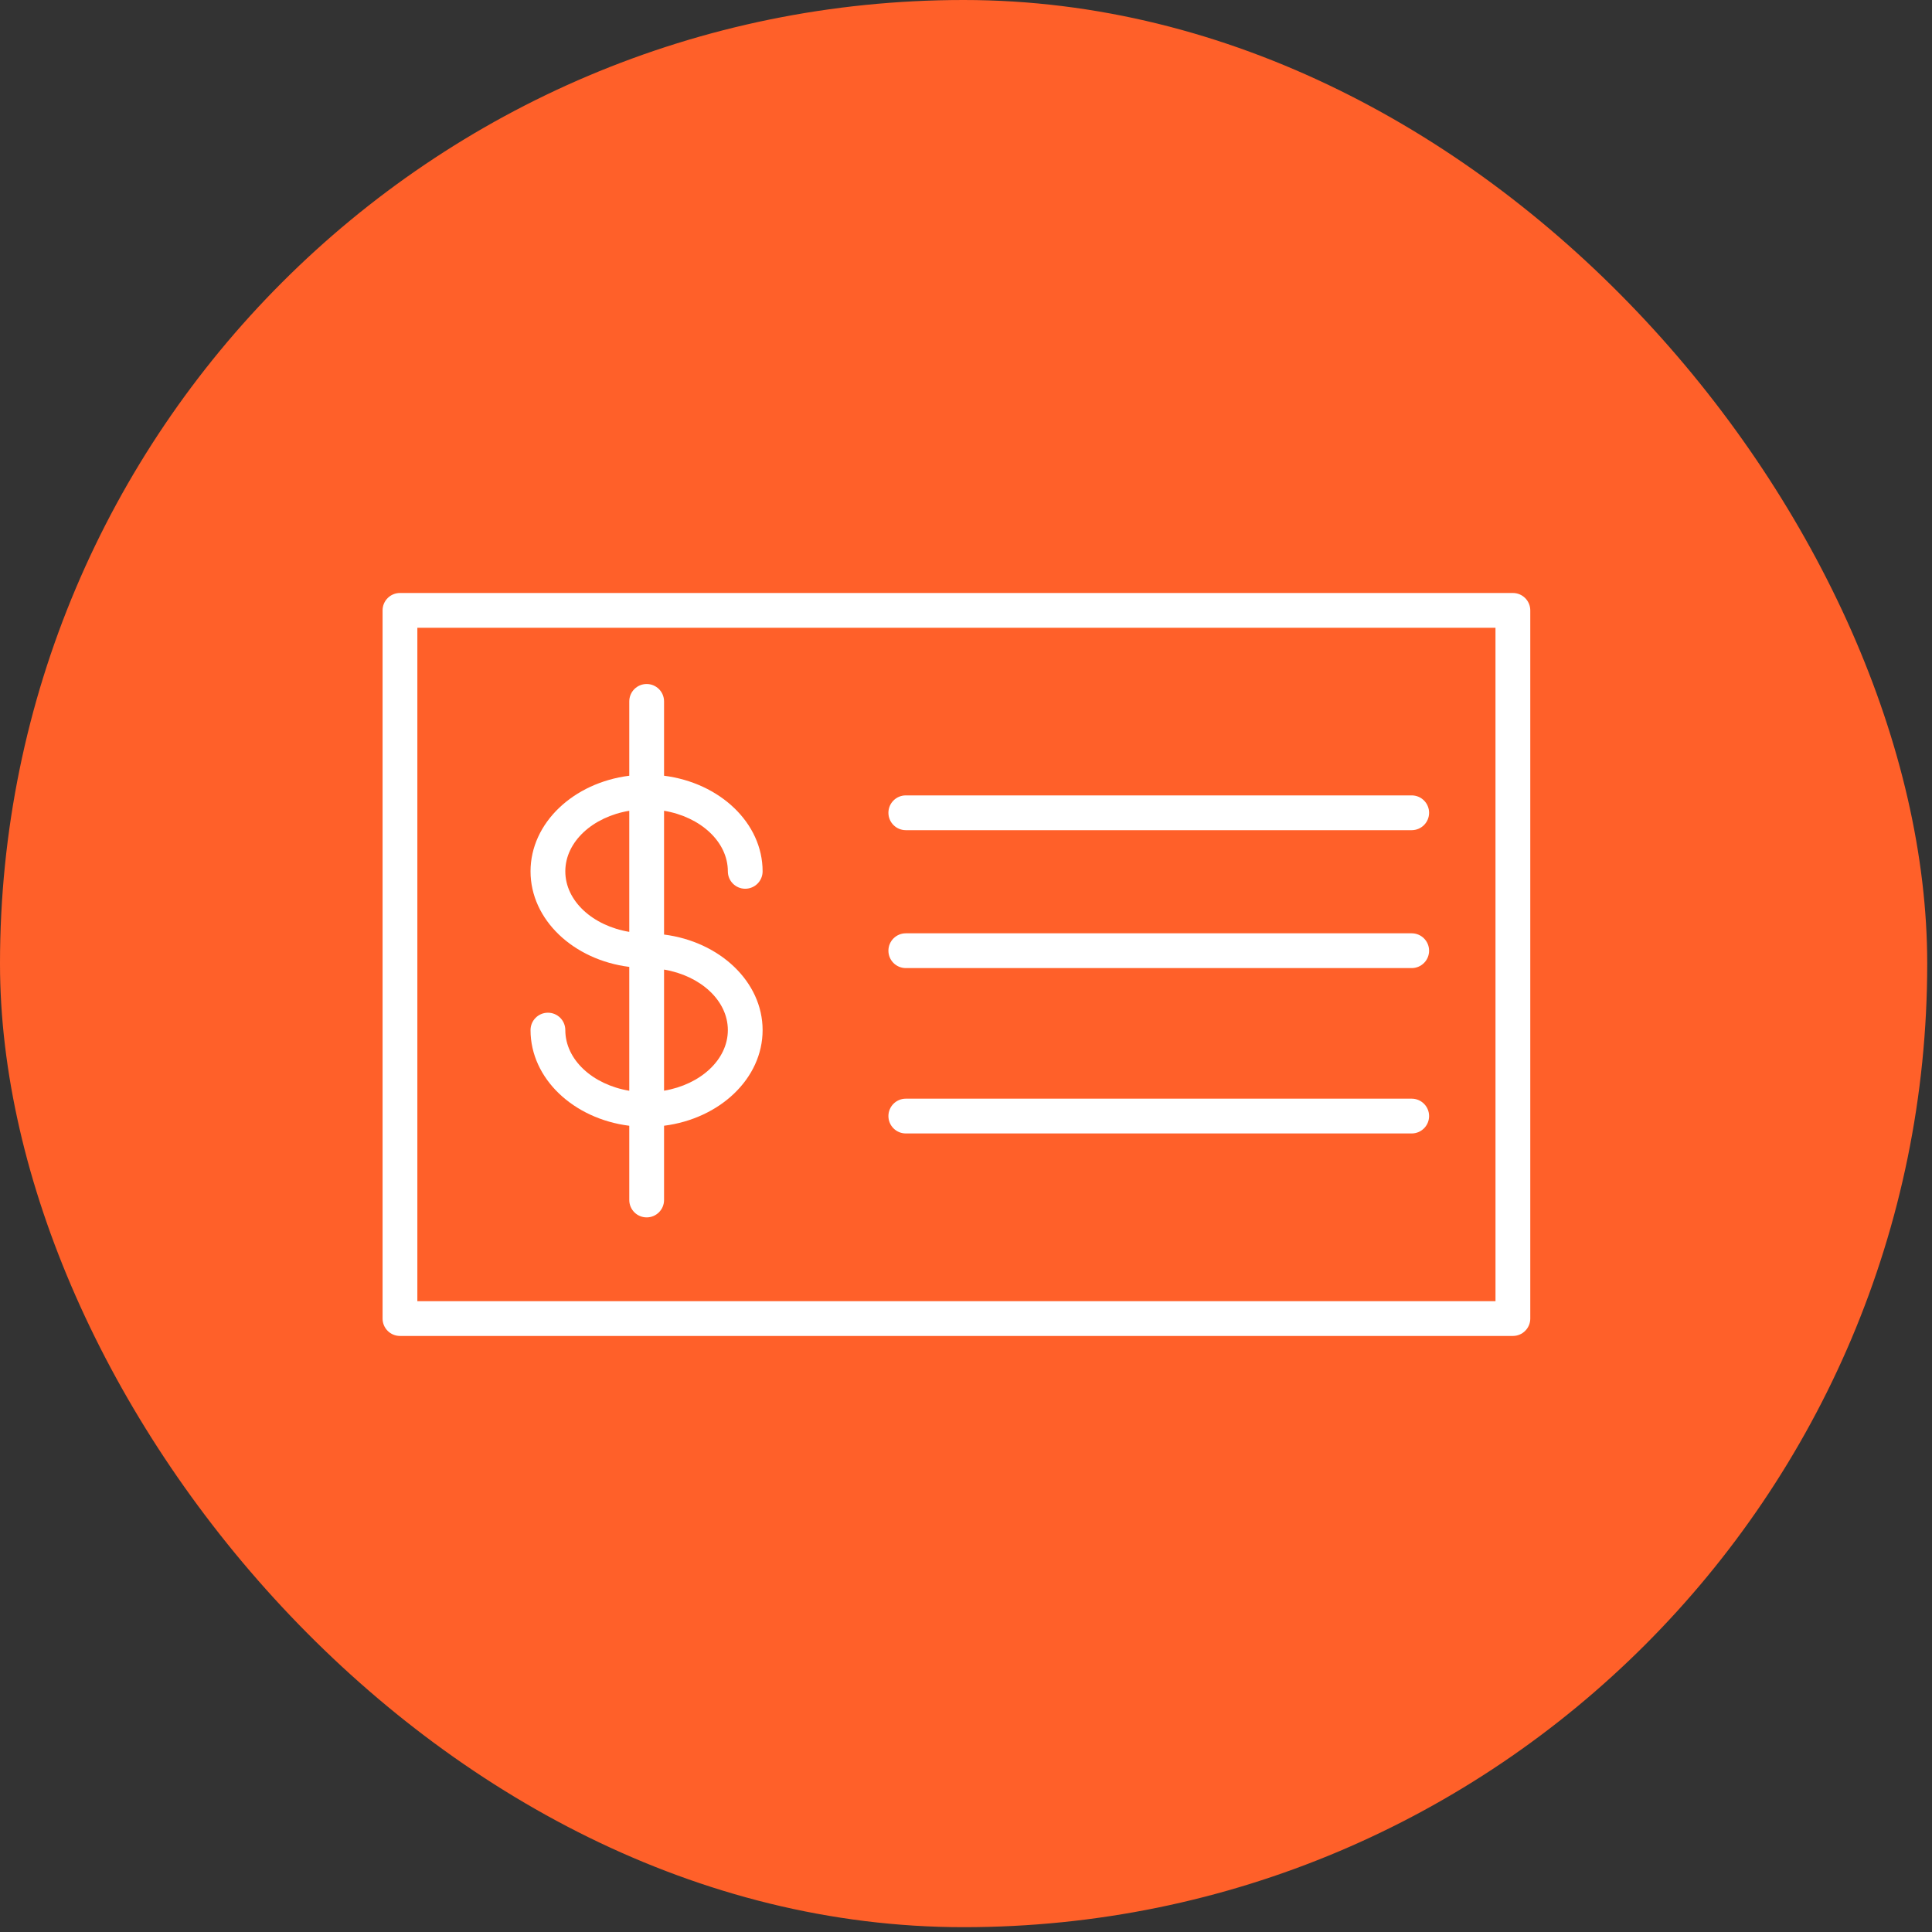
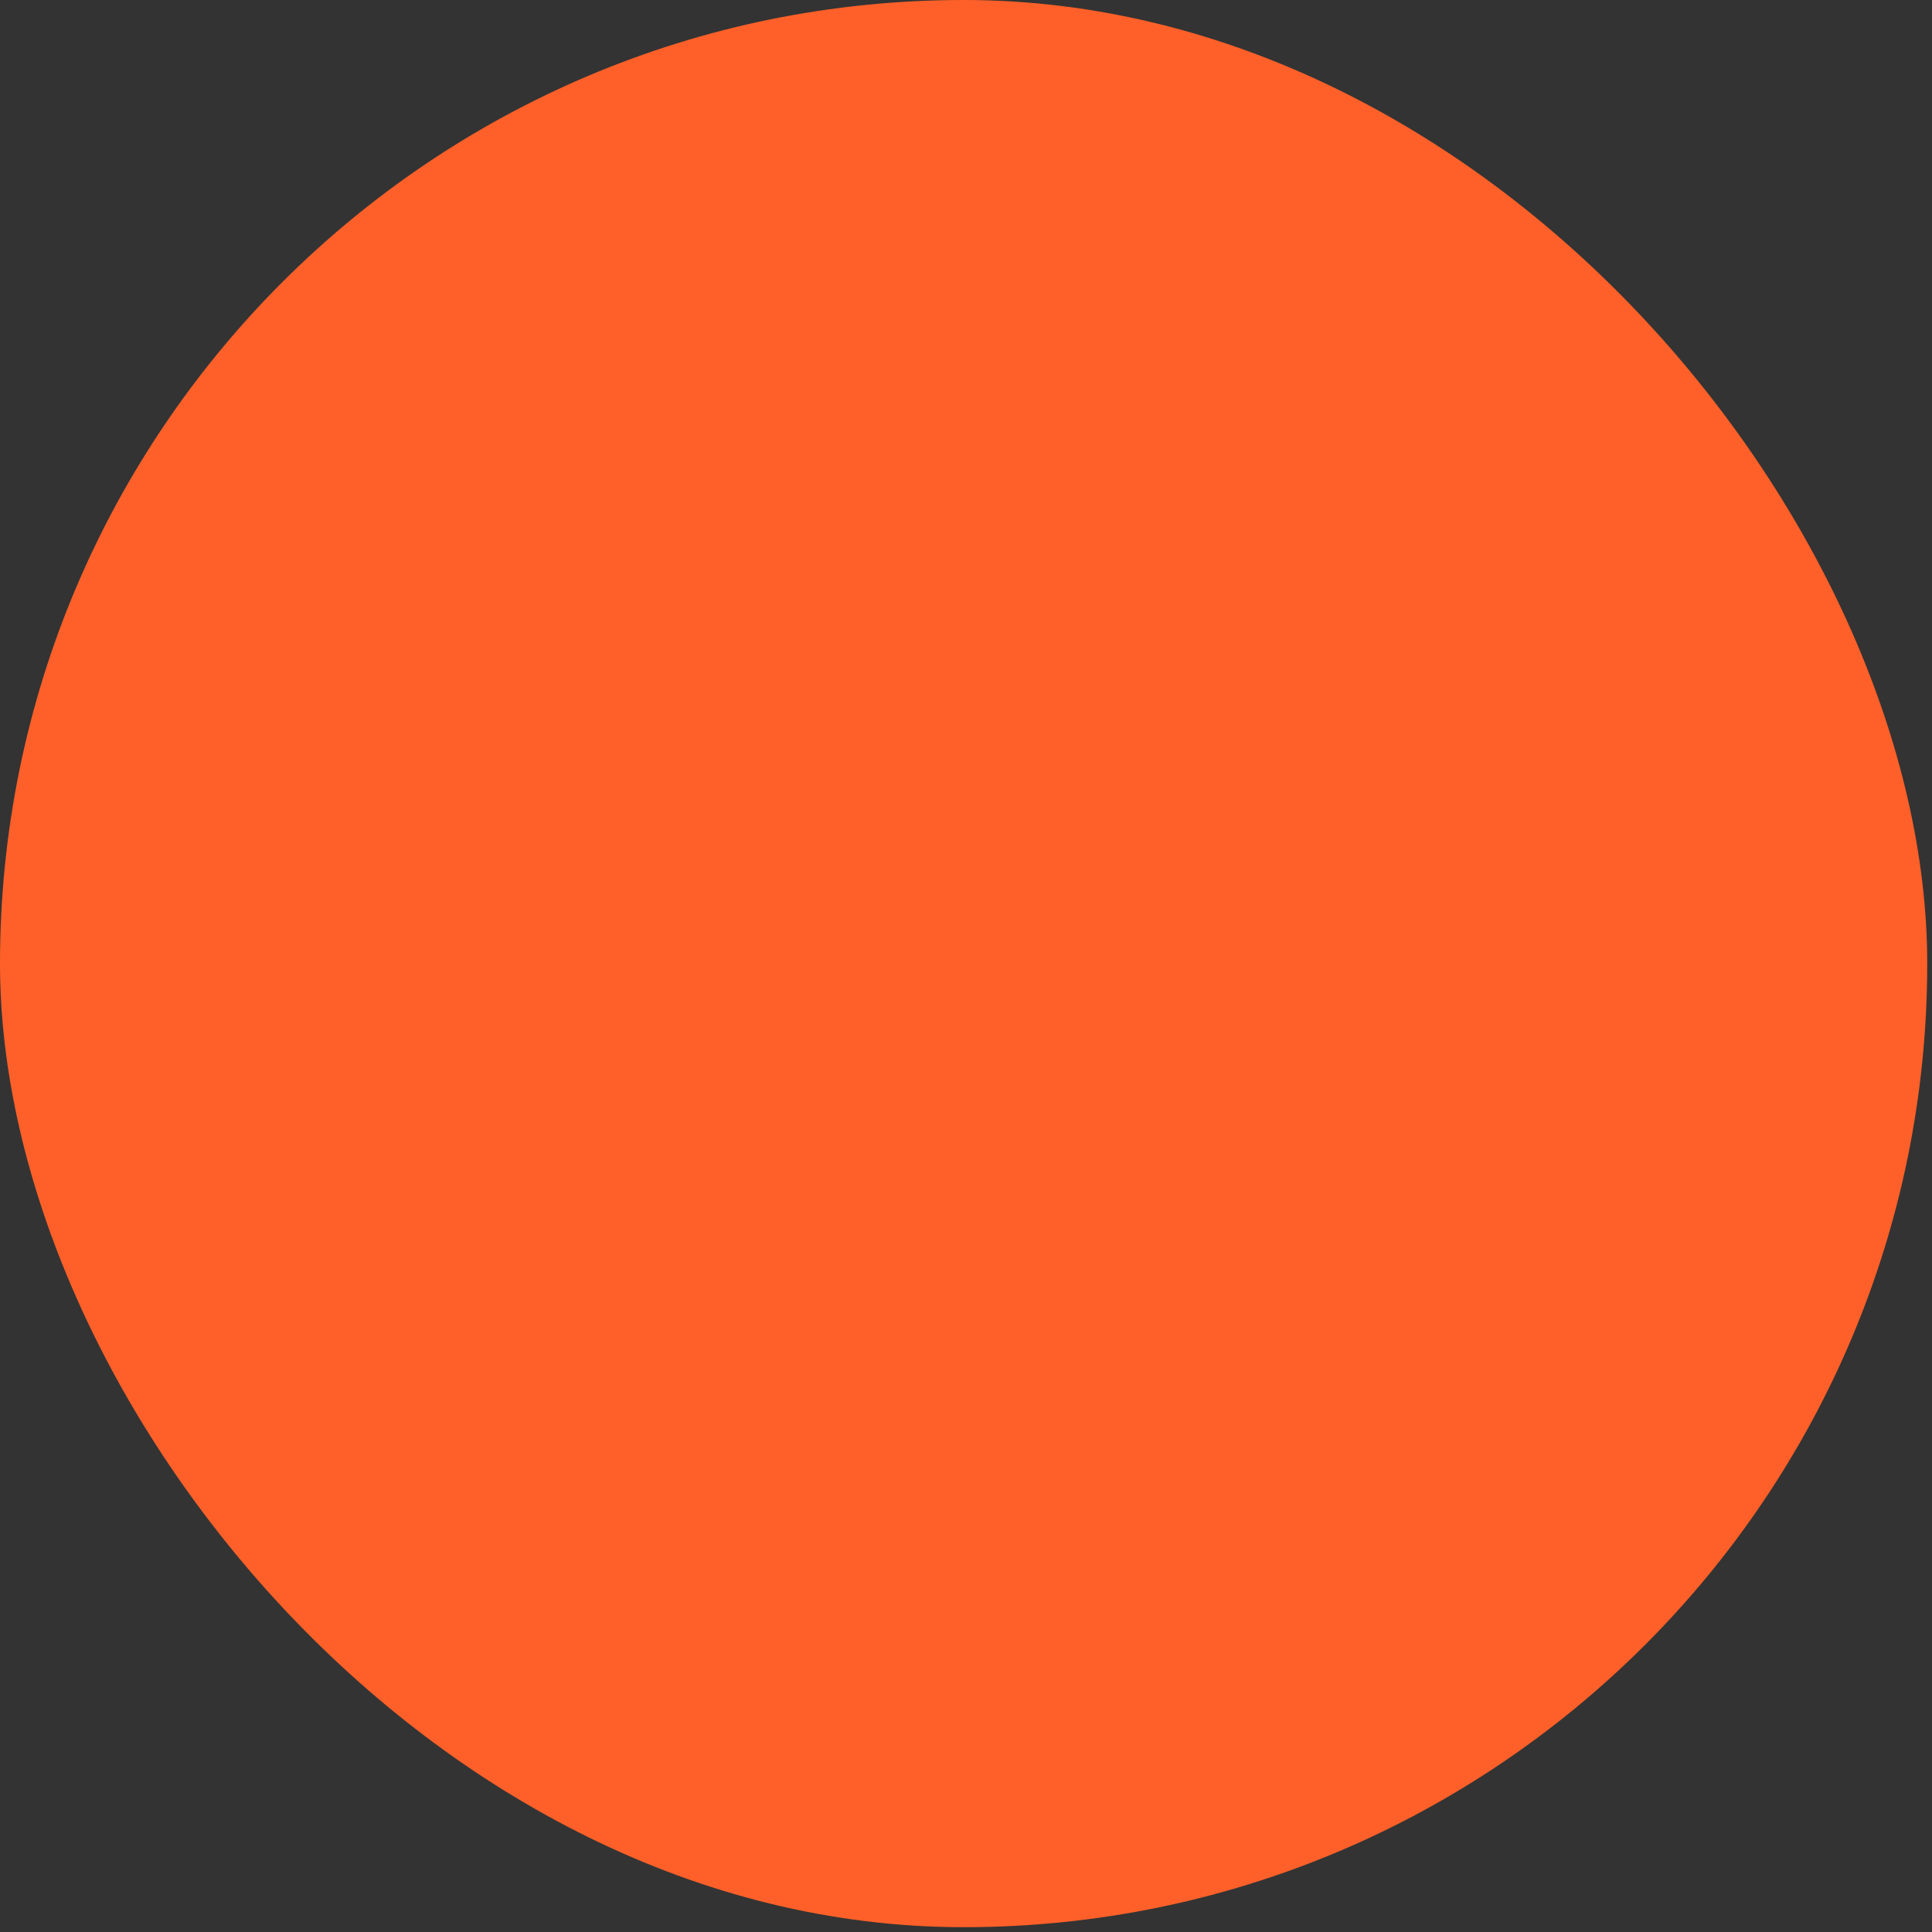
<svg xmlns="http://www.w3.org/2000/svg" width="101" height="101" viewBox="0 0 101 101" fill="none">
  <rect x="0" y="0" width="101" height="101" fill="#333333" stroke="none" />
  <rect width="100.75" height="100.748" rx="50.374" fill="#FF6029" />
-   <path d="M29.553 53.851C29.553 53.349 29.146 52.942 28.644 52.942C28.142 52.942 27.735 53.349 27.735 53.851C27.735 56.386 29.981 58.486 32.897 58.852V62.733C32.897 63.236 33.303 63.642 33.806 63.642C34.308 63.642 34.715 63.236 34.715 62.733V58.851C37.627 58.481 39.867 56.383 39.867 53.852C39.867 51.322 37.626 49.226 34.715 48.856V42.385C36.619 42.704 38.05 44.002 38.05 45.552C38.05 46.054 38.456 46.461 38.958 46.461C39.461 46.461 39.867 46.054 39.867 45.552C39.867 43.02 37.626 40.922 34.715 40.553V36.667C34.715 36.165 34.308 35.758 33.806 35.758C33.303 35.758 32.897 36.165 32.897 36.667V40.553C29.98 40.921 27.735 43.019 27.735 45.552C27.735 48.083 29.98 50.18 32.897 50.547V57.022C30.988 56.704 29.553 55.404 29.553 53.851ZM38.05 53.851C38.05 55.4 36.619 56.698 34.715 57.019V50.687C36.619 51.008 38.05 52.303 38.05 53.851ZM29.553 45.552C29.553 44.002 30.987 42.703 32.897 42.385V48.716C30.987 48.397 29.553 47.101 29.553 45.552Z" fill="white" />
-   <path d="M79.09 31H20.909C20.407 31 20 31.407 20 31.909V68.931C20 69.433 20.407 69.84 20.909 69.84H79.09C79.592 69.84 79.999 69.433 79.999 68.931V31.909C79.999 31.407 79.591 31 79.09 31ZM78.181 68.022H21.818V32.818H78.18L78.181 68.022Z" fill="white" />
-   <path d="M47.353 43.399H73.8C74.302 43.399 74.709 42.993 74.709 42.49C74.709 41.988 74.302 41.581 73.8 41.581H47.353C46.851 41.581 46.444 41.988 46.444 42.49C46.444 42.993 46.851 43.399 47.353 43.399Z" fill="white" />
-   <path d="M47.353 50.609H73.8C74.302 50.609 74.709 50.202 74.709 49.7C74.709 49.198 74.302 48.791 73.8 48.791H47.353C46.851 48.791 46.444 49.198 46.444 49.7C46.444 50.202 46.851 50.609 47.353 50.609Z" fill="white" />
-   <path d="M47.353 59.254H73.8C74.302 59.254 74.709 58.847 74.709 58.345C74.709 57.843 74.302 57.436 73.8 57.436H47.353C46.851 57.436 46.444 57.843 46.444 58.345C46.444 58.847 46.851 59.254 47.353 59.254Z" fill="white" />
</svg>